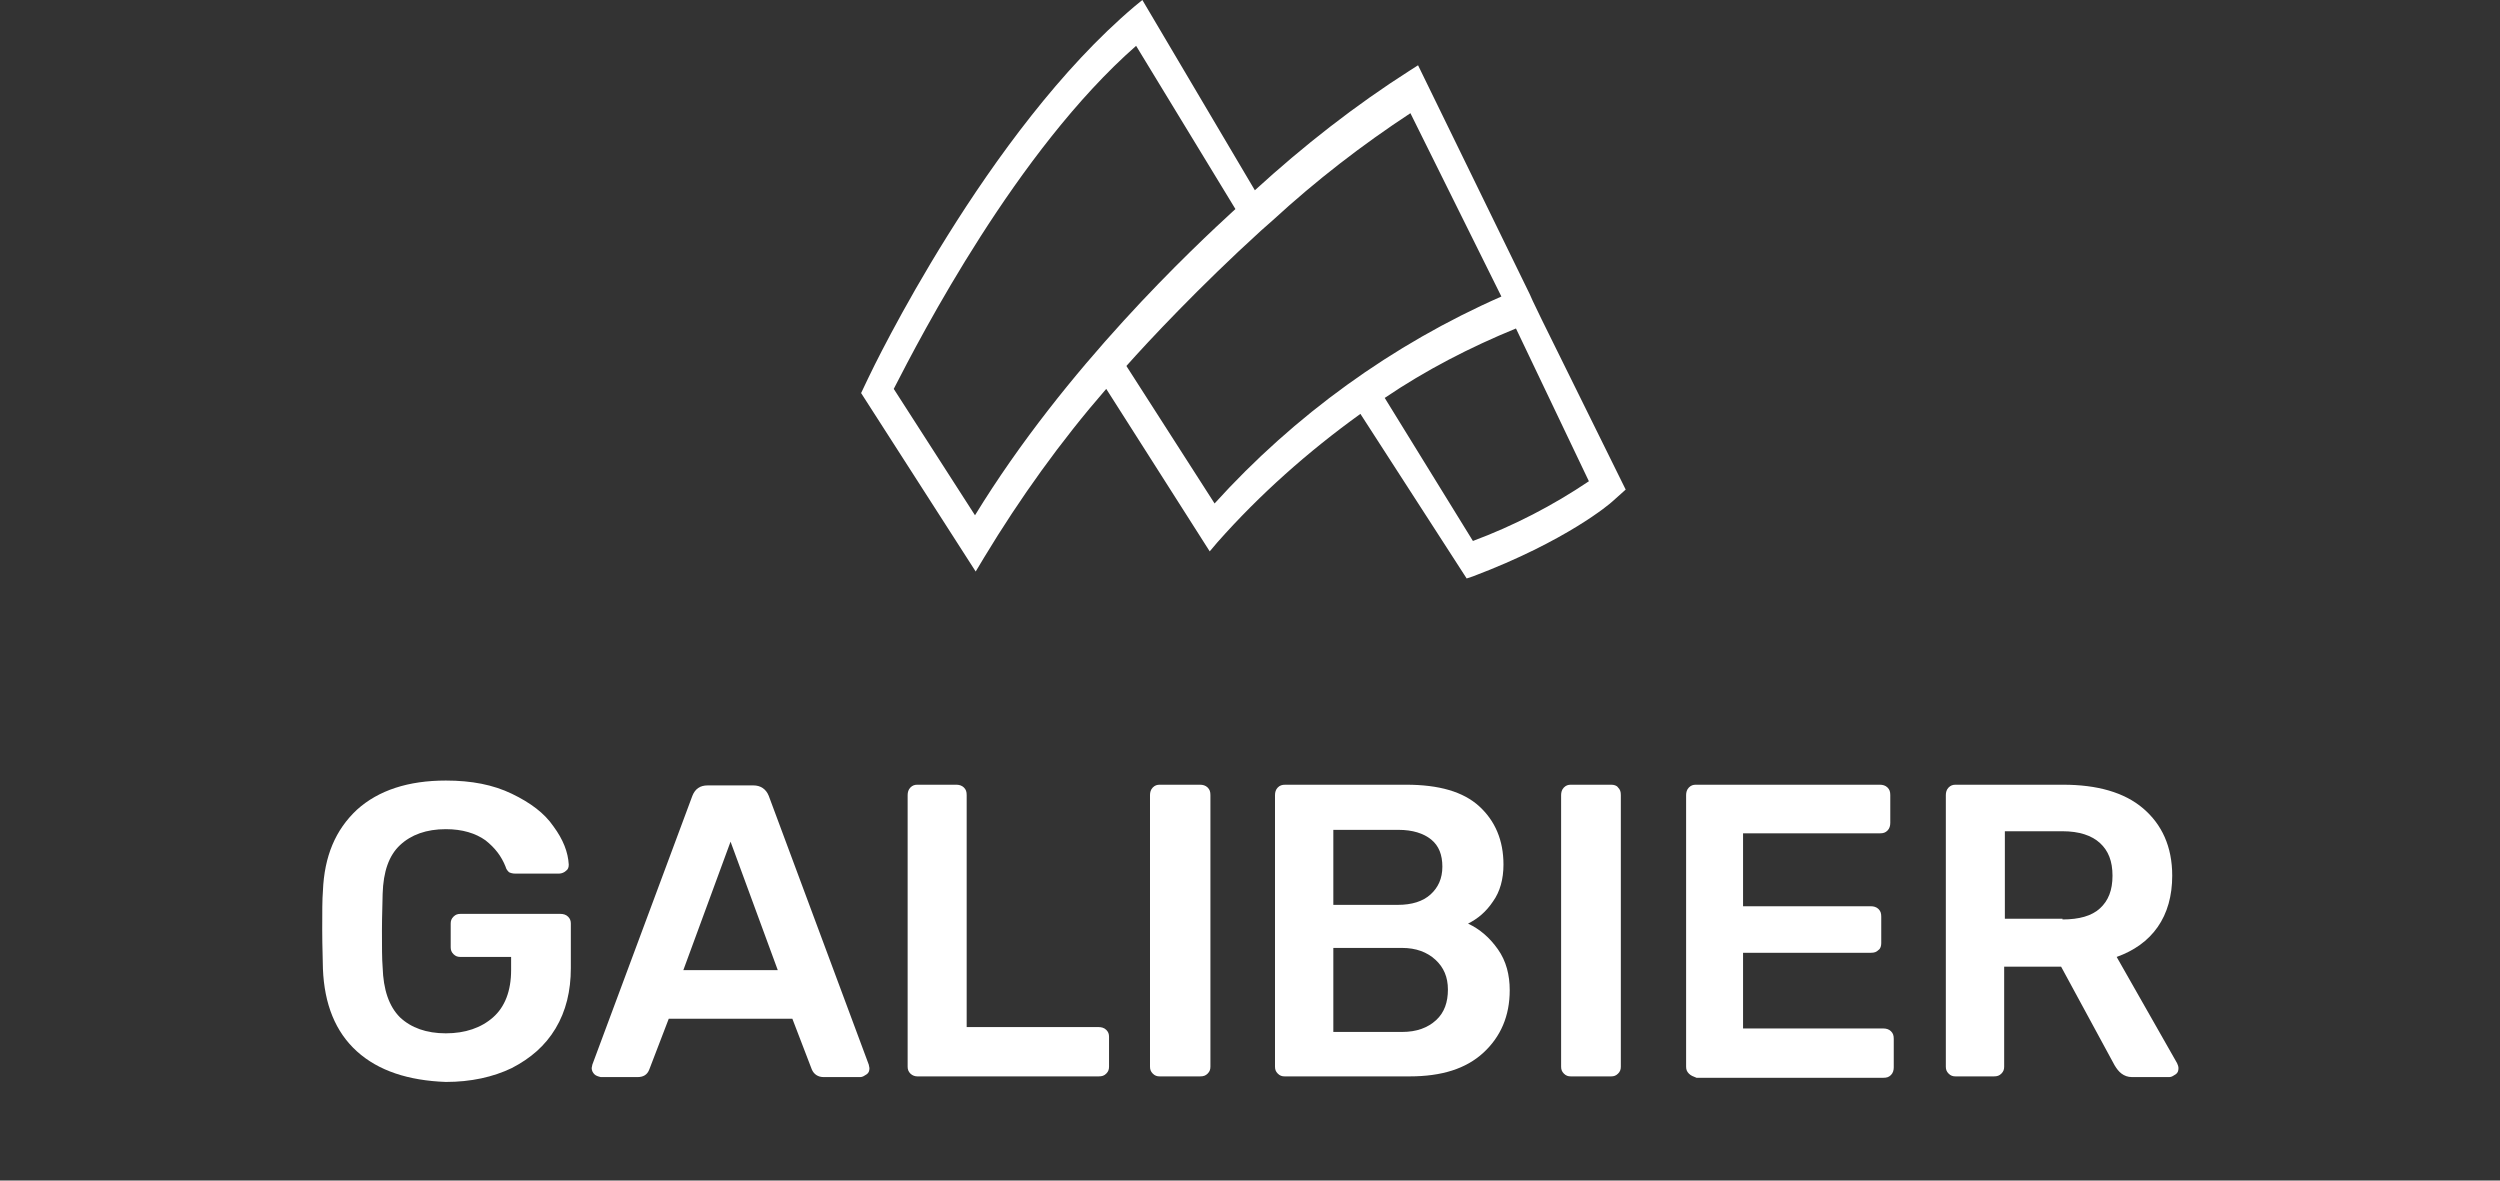
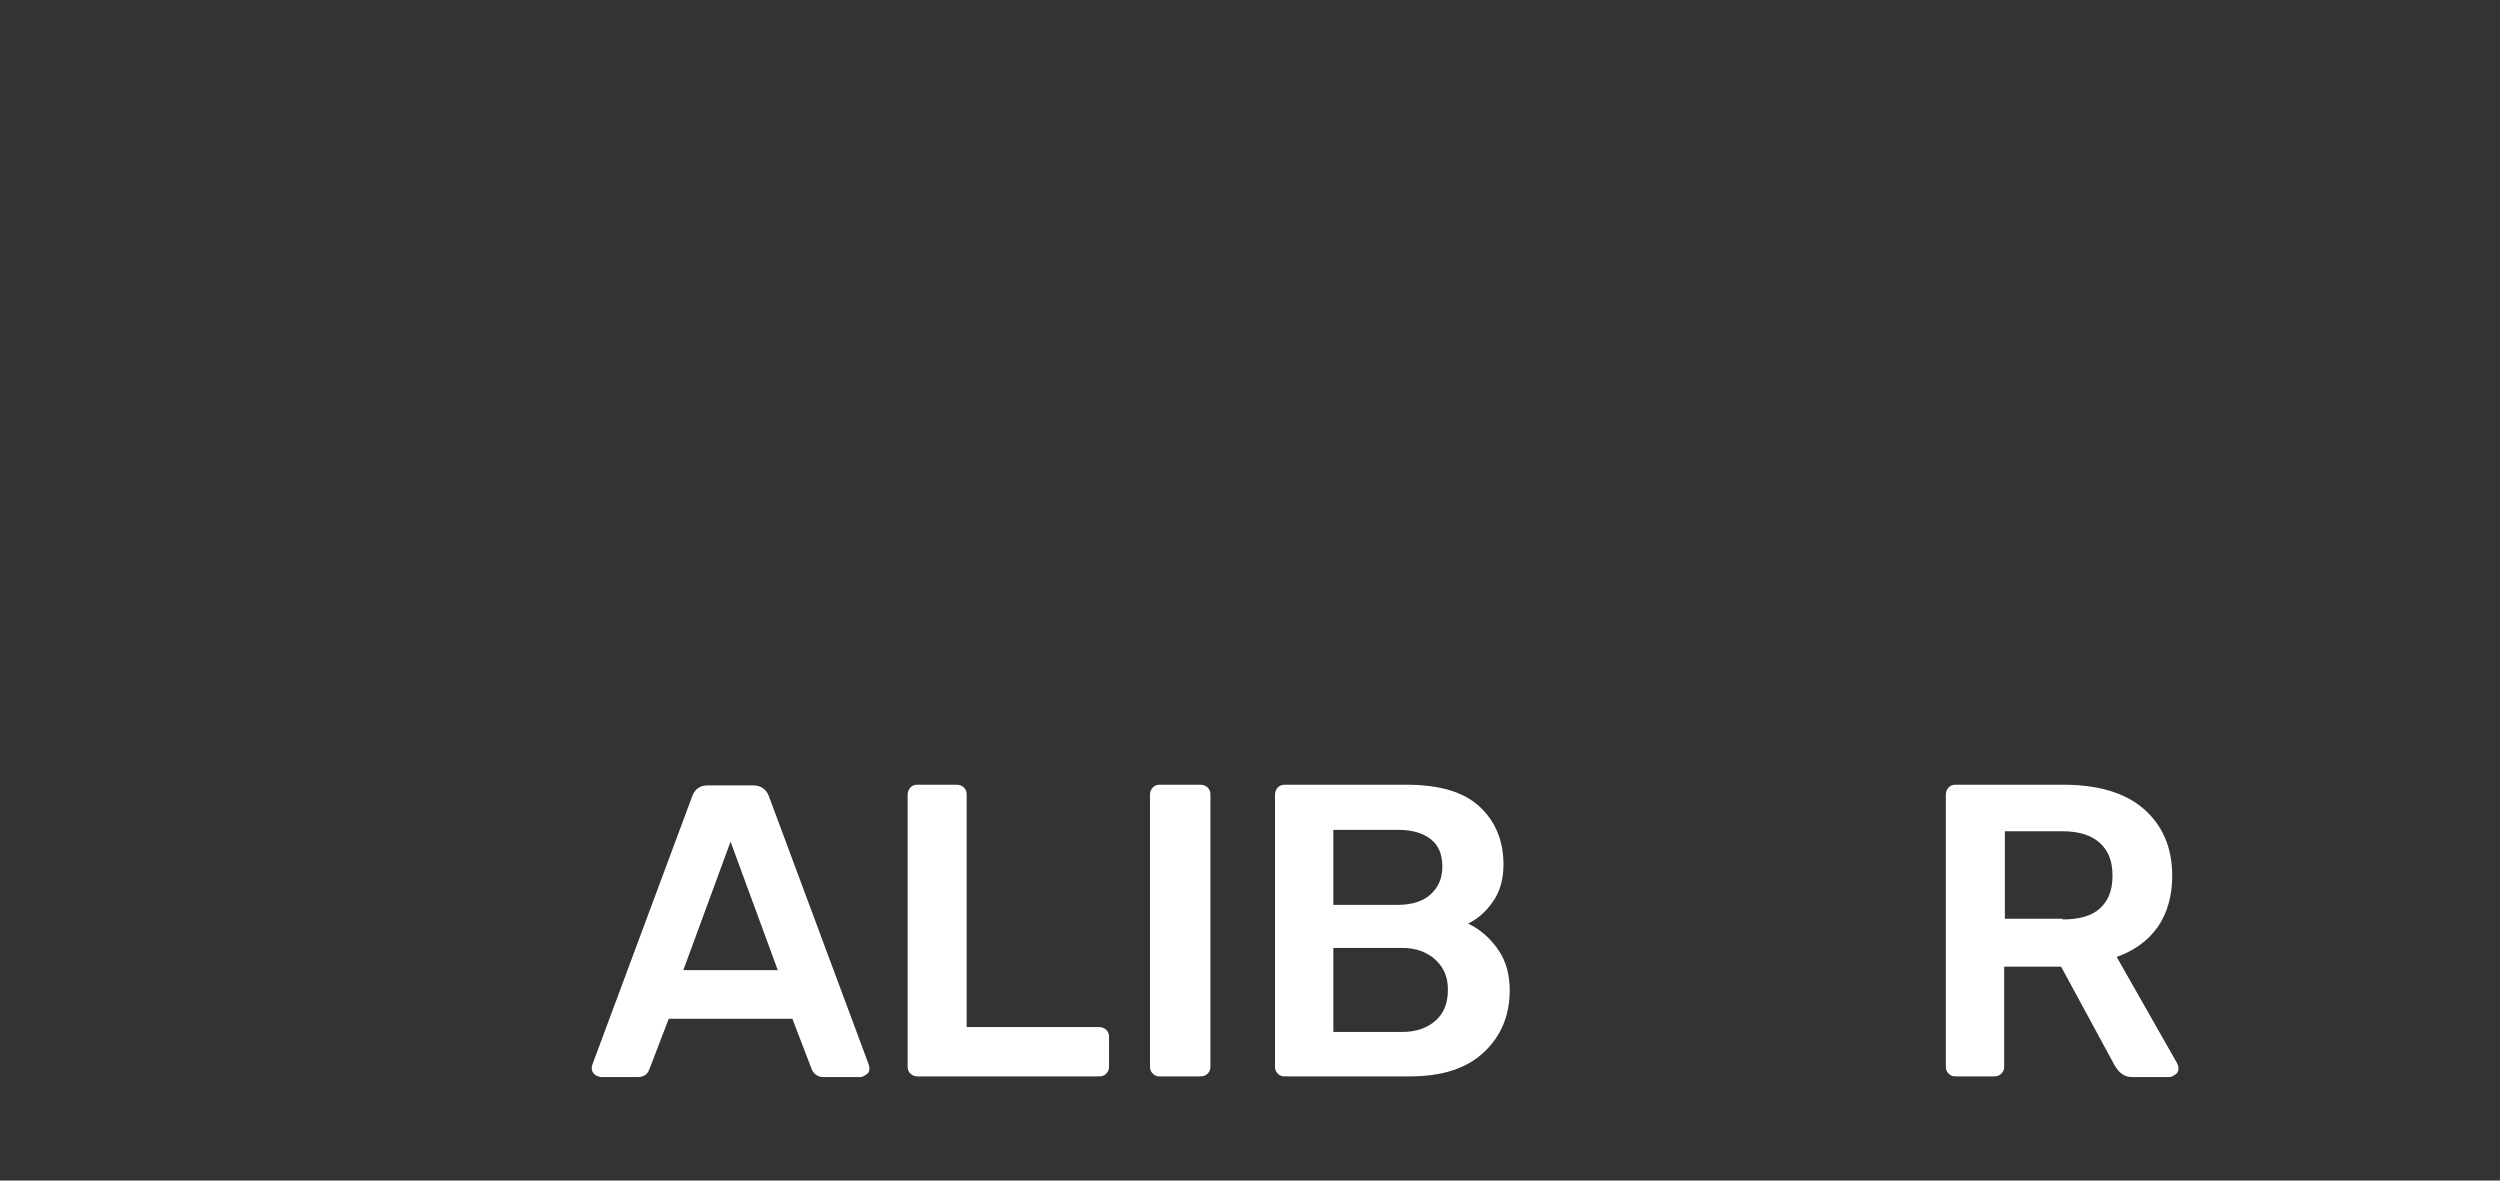
<svg xmlns="http://www.w3.org/2000/svg" version="1.1" id="Layer_1" x="0px" y="0px" viewBox="0 0 360 170" style="enable-background:new 0 0 360 170;" xml:space="preserve">
  <rect x="0" y="0" width="360" height="170" fill="#333333" stroke="none" />
  <style type="text/css">
	.st0{enable-background:new    ;}
	.st1{fill:#FFFFFF;}
</style>
  <g class="st0">
-     <path class="st1" d="M51.4,151.4c-3.1-2.8-4.7-6.8-4.9-11.9c0-1.2-0.1-3-0.1-5.6c0-2.6,0-4.4,0.1-5.6c0.2-5,1.8-8.8,4.9-11.7   c3.1-2.8,7.4-4.2,12.8-4.2c3.7,0,6.8,0.6,9.5,1.9c2.7,1.3,4.7,2.8,6,4.7c1.4,1.9,2.1,3.7,2.2,5.5c0,0.4-0.1,0.7-0.4,0.9   c-0.2,0.2-0.6,0.4-1,0.4h-6.3c-0.4,0-0.7-0.1-0.9-0.2c-0.2-0.2-0.4-0.4-0.5-0.8c-0.6-1.5-1.5-2.7-2.9-3.8c-1.4-1-3.3-1.6-5.7-1.6   c-2.8,0-5,0.8-6.6,2.3c-1.6,1.5-2.4,3.8-2.5,7c0,1.2-0.1,2.9-0.1,5.3c0,2.3,0,4.1,0.1,5.3c0.1,3.2,0.9,5.6,2.5,7.2   c1.6,1.5,3.8,2.3,6.6,2.3c2.8,0,5.1-0.8,6.8-2.3c1.7-1.5,2.6-3.8,2.6-6.8v-1.9h-7.3c-0.4,0-0.7-0.1-1-0.4c-0.3-0.3-0.4-0.6-0.4-1   V133c0-0.4,0.1-0.7,0.4-1c0.3-0.3,0.6-0.4,1-0.4h14.4c0.4,0,0.8,0.1,1.1,0.4c0.3,0.3,0.4,0.6,0.4,1v6.4c0,3.3-0.7,6.2-2.2,8.7   c-1.5,2.5-3.6,4.3-6.3,5.7c-2.7,1.3-5.9,2-9.5,2C58.8,155.6,54.5,154.2,51.4,151.4z" />
    <path class="st1" d="M85.6,154.7c-0.2-0.2-0.4-0.5-0.4-0.9l0.1-0.5l14.4-38.7c0.4-1,1.1-1.5,2.2-1.5h6.6c1,0,1.8,0.5,2.2,1.5   l14.4,38.7l0.1,0.5c0,0.4-0.1,0.7-0.4,0.9c-0.3,0.2-0.6,0.4-0.9,0.4h-5.3c-0.8,0-1.4-0.4-1.7-1.1l-2.8-7.3H96.3l-2.8,7.3   c-0.3,0.8-0.9,1.1-1.7,1.1h-5.3C86.1,155,85.8,154.9,85.6,154.7z M98.4,139.7H112l-6.8-18.5L98.4,139.7z" />
    <path class="st1" d="M131.1,154.6c-0.3-0.3-0.4-0.6-0.4-1v-39.1c0-0.4,0.1-0.8,0.4-1.1c0.3-0.3,0.6-0.4,1-0.4h5.6   c0.4,0,0.8,0.1,1.1,0.4c0.3,0.3,0.4,0.6,0.4,1.1v33.4h19c0.4,0,0.8,0.1,1.1,0.4c0.3,0.3,0.4,0.6,0.4,1v4.3c0,0.4-0.1,0.7-0.4,1   c-0.3,0.3-0.6,0.4-1.1,0.4h-26.1C131.8,155,131.4,154.9,131.1,154.6z" />
    <path class="st1" d="M166,154.6c-0.3-0.3-0.4-0.6-0.4-1v-39.1c0-0.4,0.1-0.8,0.4-1.1c0.3-0.3,0.6-0.4,1-0.4h5.8   c0.4,0,0.8,0.1,1.1,0.4c0.3,0.3,0.4,0.6,0.4,1.1v39.1c0,0.4-0.1,0.7-0.4,1c-0.3,0.3-0.6,0.4-1.1,0.4H167   C166.6,155,166.3,154.9,166,154.6z" />
    <path class="st1" d="M184,154.6c-0.3-0.3-0.4-0.6-0.4-1v-39.1c0-0.4,0.1-0.8,0.4-1.1c0.3-0.3,0.6-0.4,1.1-0.4h17.4   c4.7,0,8.2,1,10.5,3.1c2.3,2.1,3.5,4.9,3.5,8.4c0,2.1-0.5,3.9-1.5,5.3c-1,1.5-2.2,2.5-3.6,3.2c1.7,0.8,3.1,2,4.3,3.7   c1.2,1.7,1.7,3.7,1.7,5.9c0,3.7-1.3,6.7-3.8,9c-2.5,2.3-6,3.4-10.6,3.4H185C184.6,155,184.3,154.9,184,154.6z M201.3,130.3   c2,0,3.6-0.5,4.7-1.5c1.1-1,1.7-2.3,1.7-4c0-1.7-0.5-3-1.6-3.9c-1.1-0.9-2.7-1.4-4.7-1.4H192v10.8H201.3z M201.9,148.6   c2.1,0,3.7-0.6,4.9-1.7s1.7-2.6,1.7-4.4c0-1.8-0.6-3.2-1.8-4.3c-1.2-1.1-2.8-1.7-4.8-1.7H192v12.1H201.9z" />
-     <path class="st1" d="M225.2,154.6c-0.3-0.3-0.4-0.6-0.4-1v-39.1c0-0.4,0.1-0.8,0.4-1.1c0.3-0.3,0.6-0.4,1-0.4h5.8   c0.4,0,0.8,0.1,1,0.4c0.3,0.3,0.4,0.6,0.4,1.1v39.1c0,0.4-0.1,0.7-0.4,1c-0.3,0.3-0.6,0.4-1,0.4h-5.8   C225.8,155,225.5,154.9,225.2,154.6z" />
-     <path class="st1" d="M243.2,154.6c-0.3-0.3-0.4-0.6-0.4-1v-39.1c0-0.4,0.1-0.8,0.4-1.1c0.3-0.3,0.6-0.4,1-0.4h26.5   c0.4,0,0.8,0.1,1.1,0.4c0.3,0.3,0.4,0.6,0.4,1.1v4c0,0.4-0.1,0.8-0.4,1.1c-0.3,0.3-0.6,0.4-1.1,0.4H251v10.5h18.4   c0.4,0,0.8,0.1,1.1,0.4c0.3,0.3,0.4,0.6,0.4,1.1v3.8c0,0.4-0.1,0.8-0.4,1c-0.3,0.3-0.6,0.4-1.1,0.4H251v10.9h20.2   c0.4,0,0.8,0.1,1.1,0.4c0.3,0.3,0.4,0.6,0.4,1.1v4.1c0,0.4-0.1,0.8-0.4,1.1c-0.3,0.3-0.6,0.4-1.1,0.4h-26.9   C243.8,155,243.5,154.9,243.2,154.6z" />
    <path class="st1" d="M280.6,154.6c-0.3-0.3-0.4-0.6-0.4-1v-39.1c0-0.4,0.1-0.8,0.4-1.1c0.3-0.3,0.6-0.4,1-0.4h15.5   c4.9,0,8.8,1.1,11.5,3.4s4.2,5.5,4.2,9.7c0,2.9-0.7,5.4-2.1,7.4c-1.4,2-3.4,3.4-5.9,4.3l8.7,15.3c0.1,0.2,0.2,0.5,0.2,0.7   c0,0.4-0.1,0.7-0.4,0.9c-0.3,0.2-0.6,0.4-0.9,0.4H307c-0.6,0-1.1-0.2-1.5-0.5c-0.4-0.3-0.7-0.7-1-1.2l-7.7-14.2h-8.2v14.4   c0,0.4-0.1,0.7-0.4,1c-0.3,0.3-0.6,0.4-1.1,0.4h-5.5C281.2,155,280.9,154.9,280.6,154.6z M297,132.4c2.4,0,4.2-0.5,5.4-1.6   c1.2-1.1,1.8-2.6,1.8-4.7s-0.6-3.6-1.8-4.7c-1.2-1.1-3-1.7-5.4-1.7h-8.3v12.6H297z" />
  </g>
-   <path id="Path_621" class="st1" d="M222,46L222,46l-1.3-2.7l-0.4-0.9l0,0L204.2,9.4l-1.1,0.7c-8,5.1-15.4,10.9-22.4,17.3L164.5,0  l-1.1,0.9c-21.3,18-37.7,52.1-38.4,53.6l-1,2.1l16.5,25.7l1.2-2c5.2-8.6,11-16.7,17.6-24.3l14.9,23.4l1.1-1.3  c6.1-6.9,13.1-13.1,20.6-18.5l15.3,23.7l0.9-0.3c13.5-5.1,19.8-10.5,20.1-10.8l1.9-1.7L222,46z M140.4,74.2l-11.7-18.2  c3.9-7.6,17.7-34.3,34.9-49.4l14.3,23.5C171.8,35.7,153.5,52.8,140.4,74.2z M174.9,72.5l-12.7-19.8c3.2-3.6,10.5-11.4,19.4-19.5  l1.7-1.5l0,0c6.2-5.7,12.8-10.8,19.8-15.4l13.1,26.4C200.5,49.6,186.4,59.8,174.9,72.5z M212.1,77.9l-12.7-20.6  c5.9-4,12.3-7.3,18.9-10l10.5,22C223.6,72.8,218,75.7,212.1,77.9z" />
</svg>